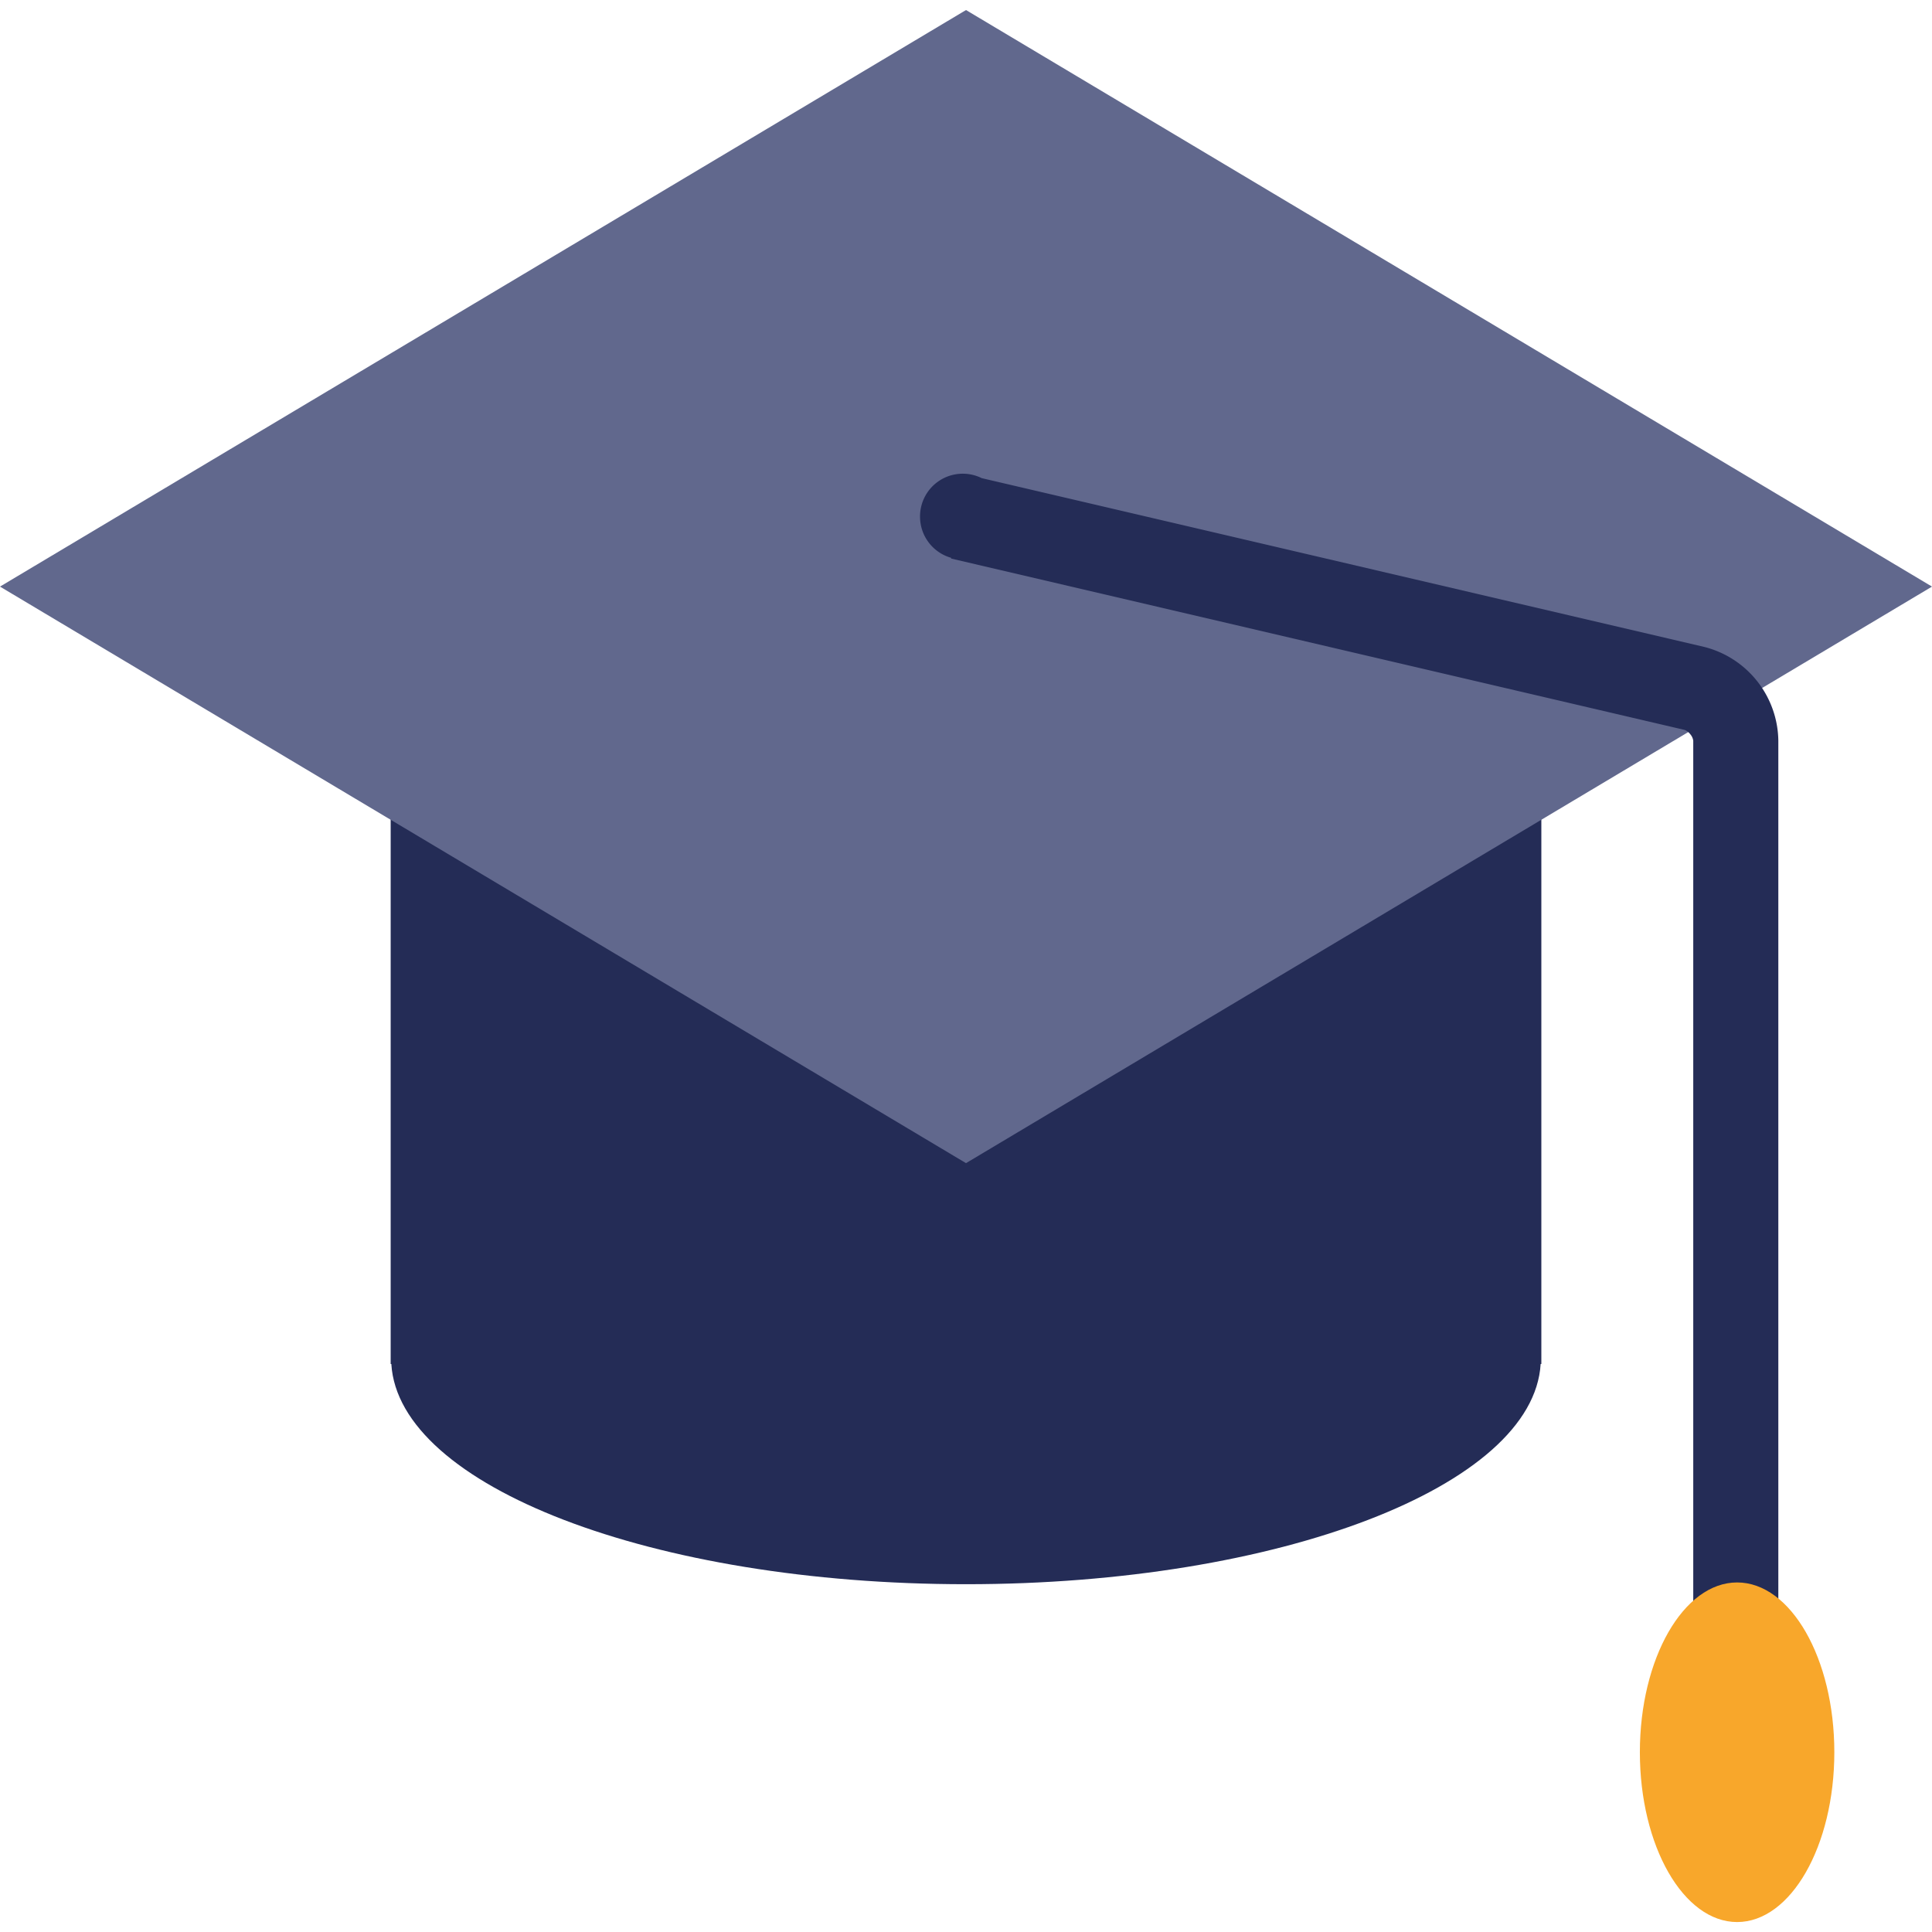
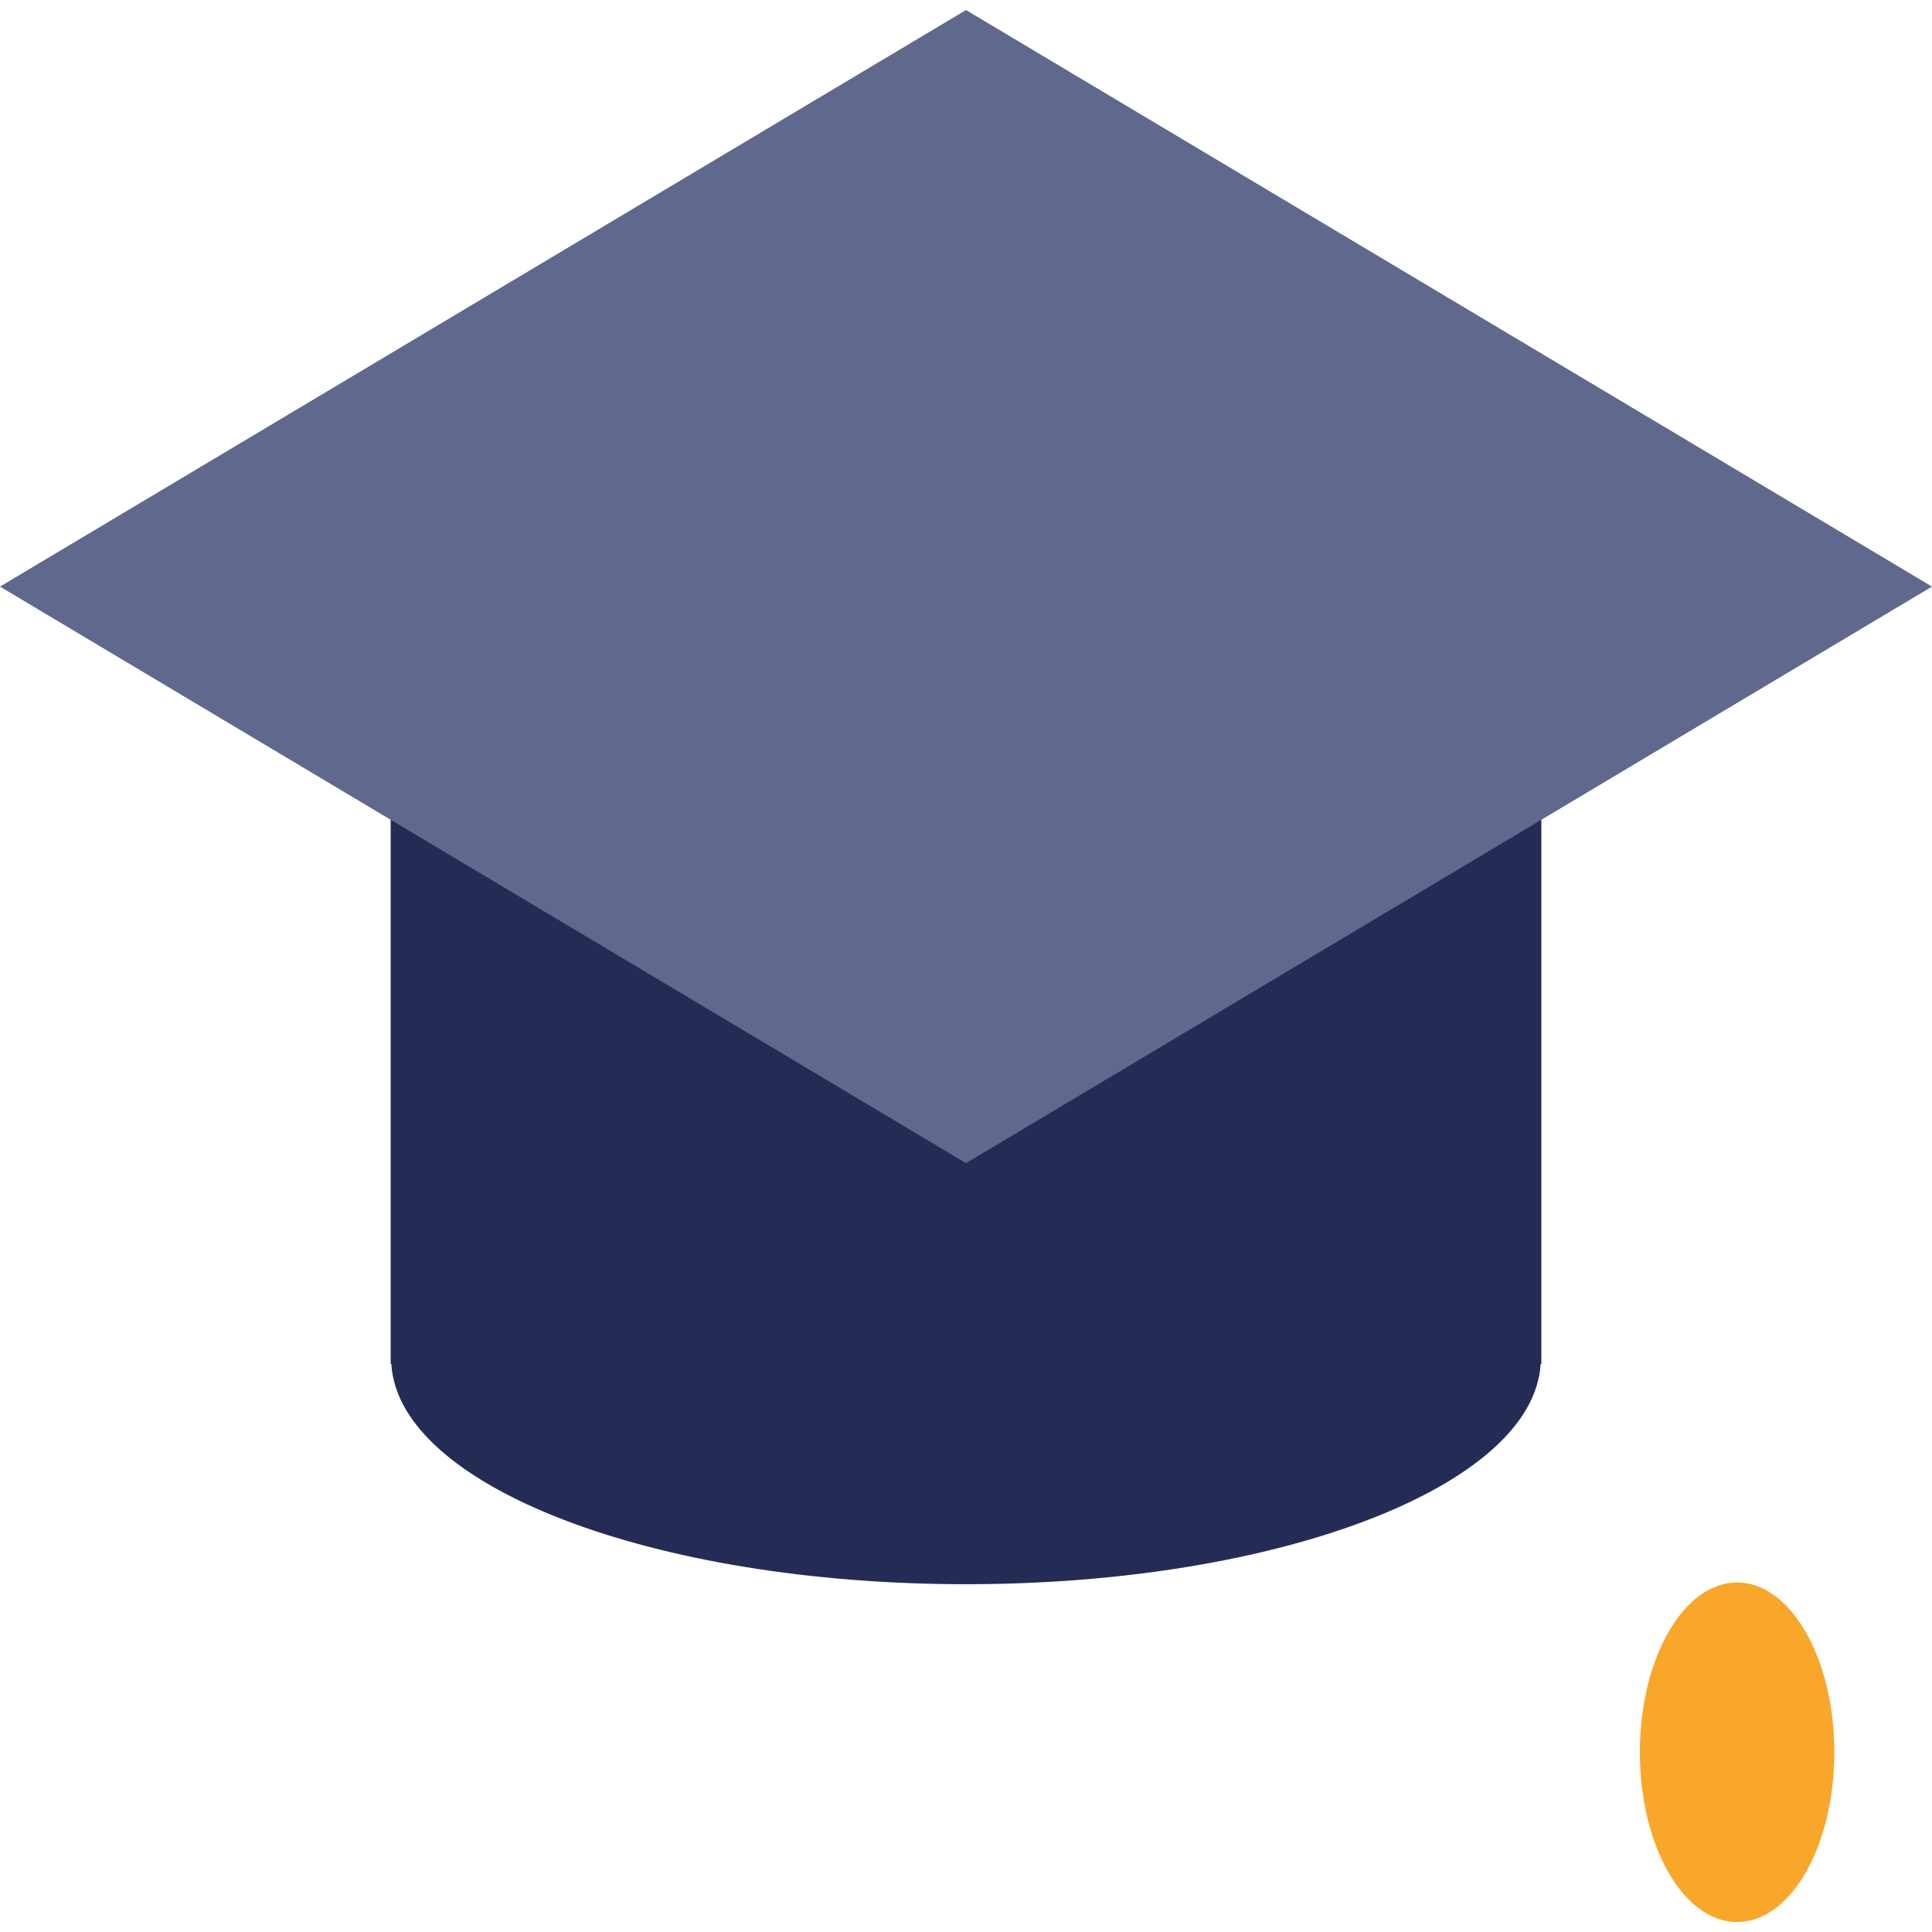
<svg xmlns="http://www.w3.org/2000/svg" width="800px" height="800px" viewBox="0 -0.53 101.913 101.913">
  <defs>
    <linearGradient id="linear-gradient" x1="-38.067" y1="0.253" x2="-37.752" y2="0.951" gradientUnits="objectBoundingBox">
      <stop offset="0" stop-color="#f9be00" />
      <stop offset="1" stop-color="#f8a72b" />
    </linearGradient>
  </defs>
  <g id="graduation" transform="translate(-440.981 -405.007)">
    <path id="Path_47" data-name="Path 47" d="M522.287,430.907v45.521h-.037c-.385,6.441-13.792,11.616-30.313,11.616s-29.927-5.175-30.313-11.616h-.035V430.907Z" fill="#242c56" />
    <path id="Path_48" data-name="Path 48" d="M491.938,405.007l50.956,30.413-50.956,30.413L440.981,435.42Z" fill="#61688d" />
-     <path id="Path_49" data-name="Path 49" d="M489.513,431.748a2.254,2.254,0,0,1,3.254-2.049l38.1,8.9a5.177,5.177,0,0,1,3.921,4.946v52.833H530.3V443.549a.663.663,0,0,0-.157-.341.7.7,0,0,0-.293-.227l-38.7-9.041.008-.037A2.256,2.256,0,0,1,489.513,431.748Z" fill="#242c56" />
    <path id="Path_50" data-name="Path 50" d="M527.484,496.907c0,4.948,2.3,8.958,5.13,8.958s5.128-4.01,5.128-8.958-2.3-8.956-5.128-8.956S527.484,491.962,527.484,496.907Z" fill="url(#linear-gradient)" />
  </g>
</svg>